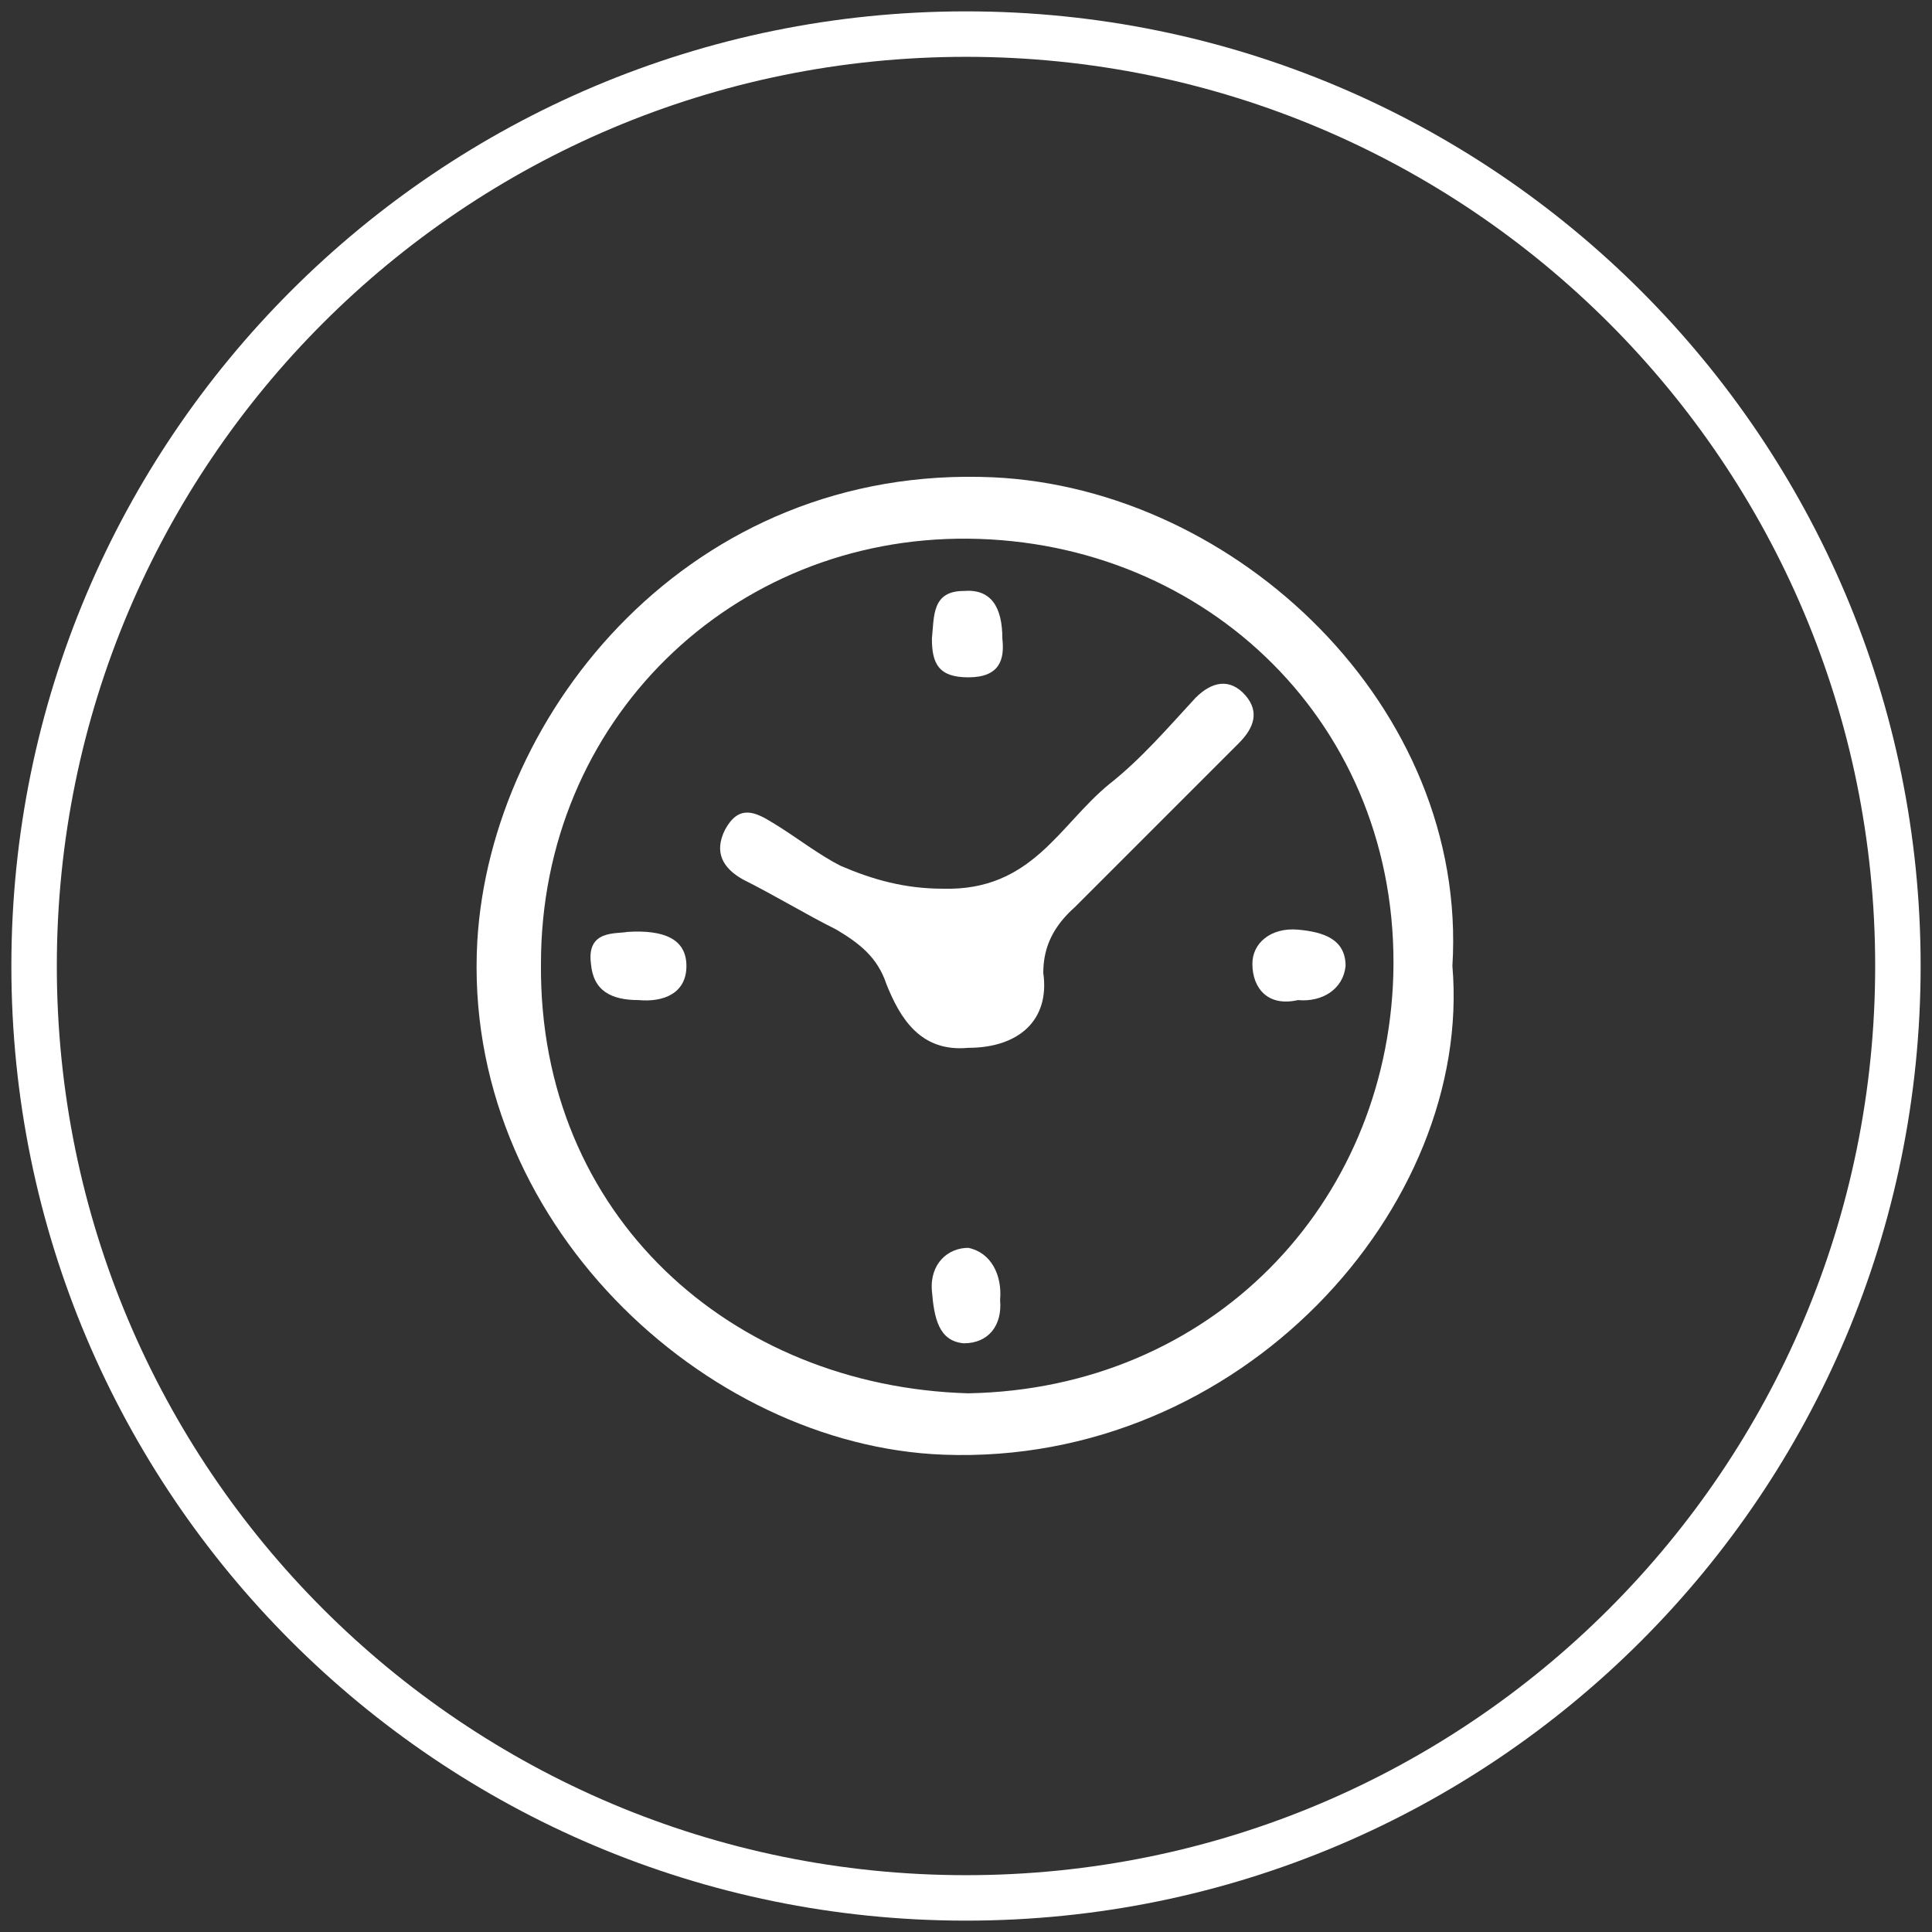
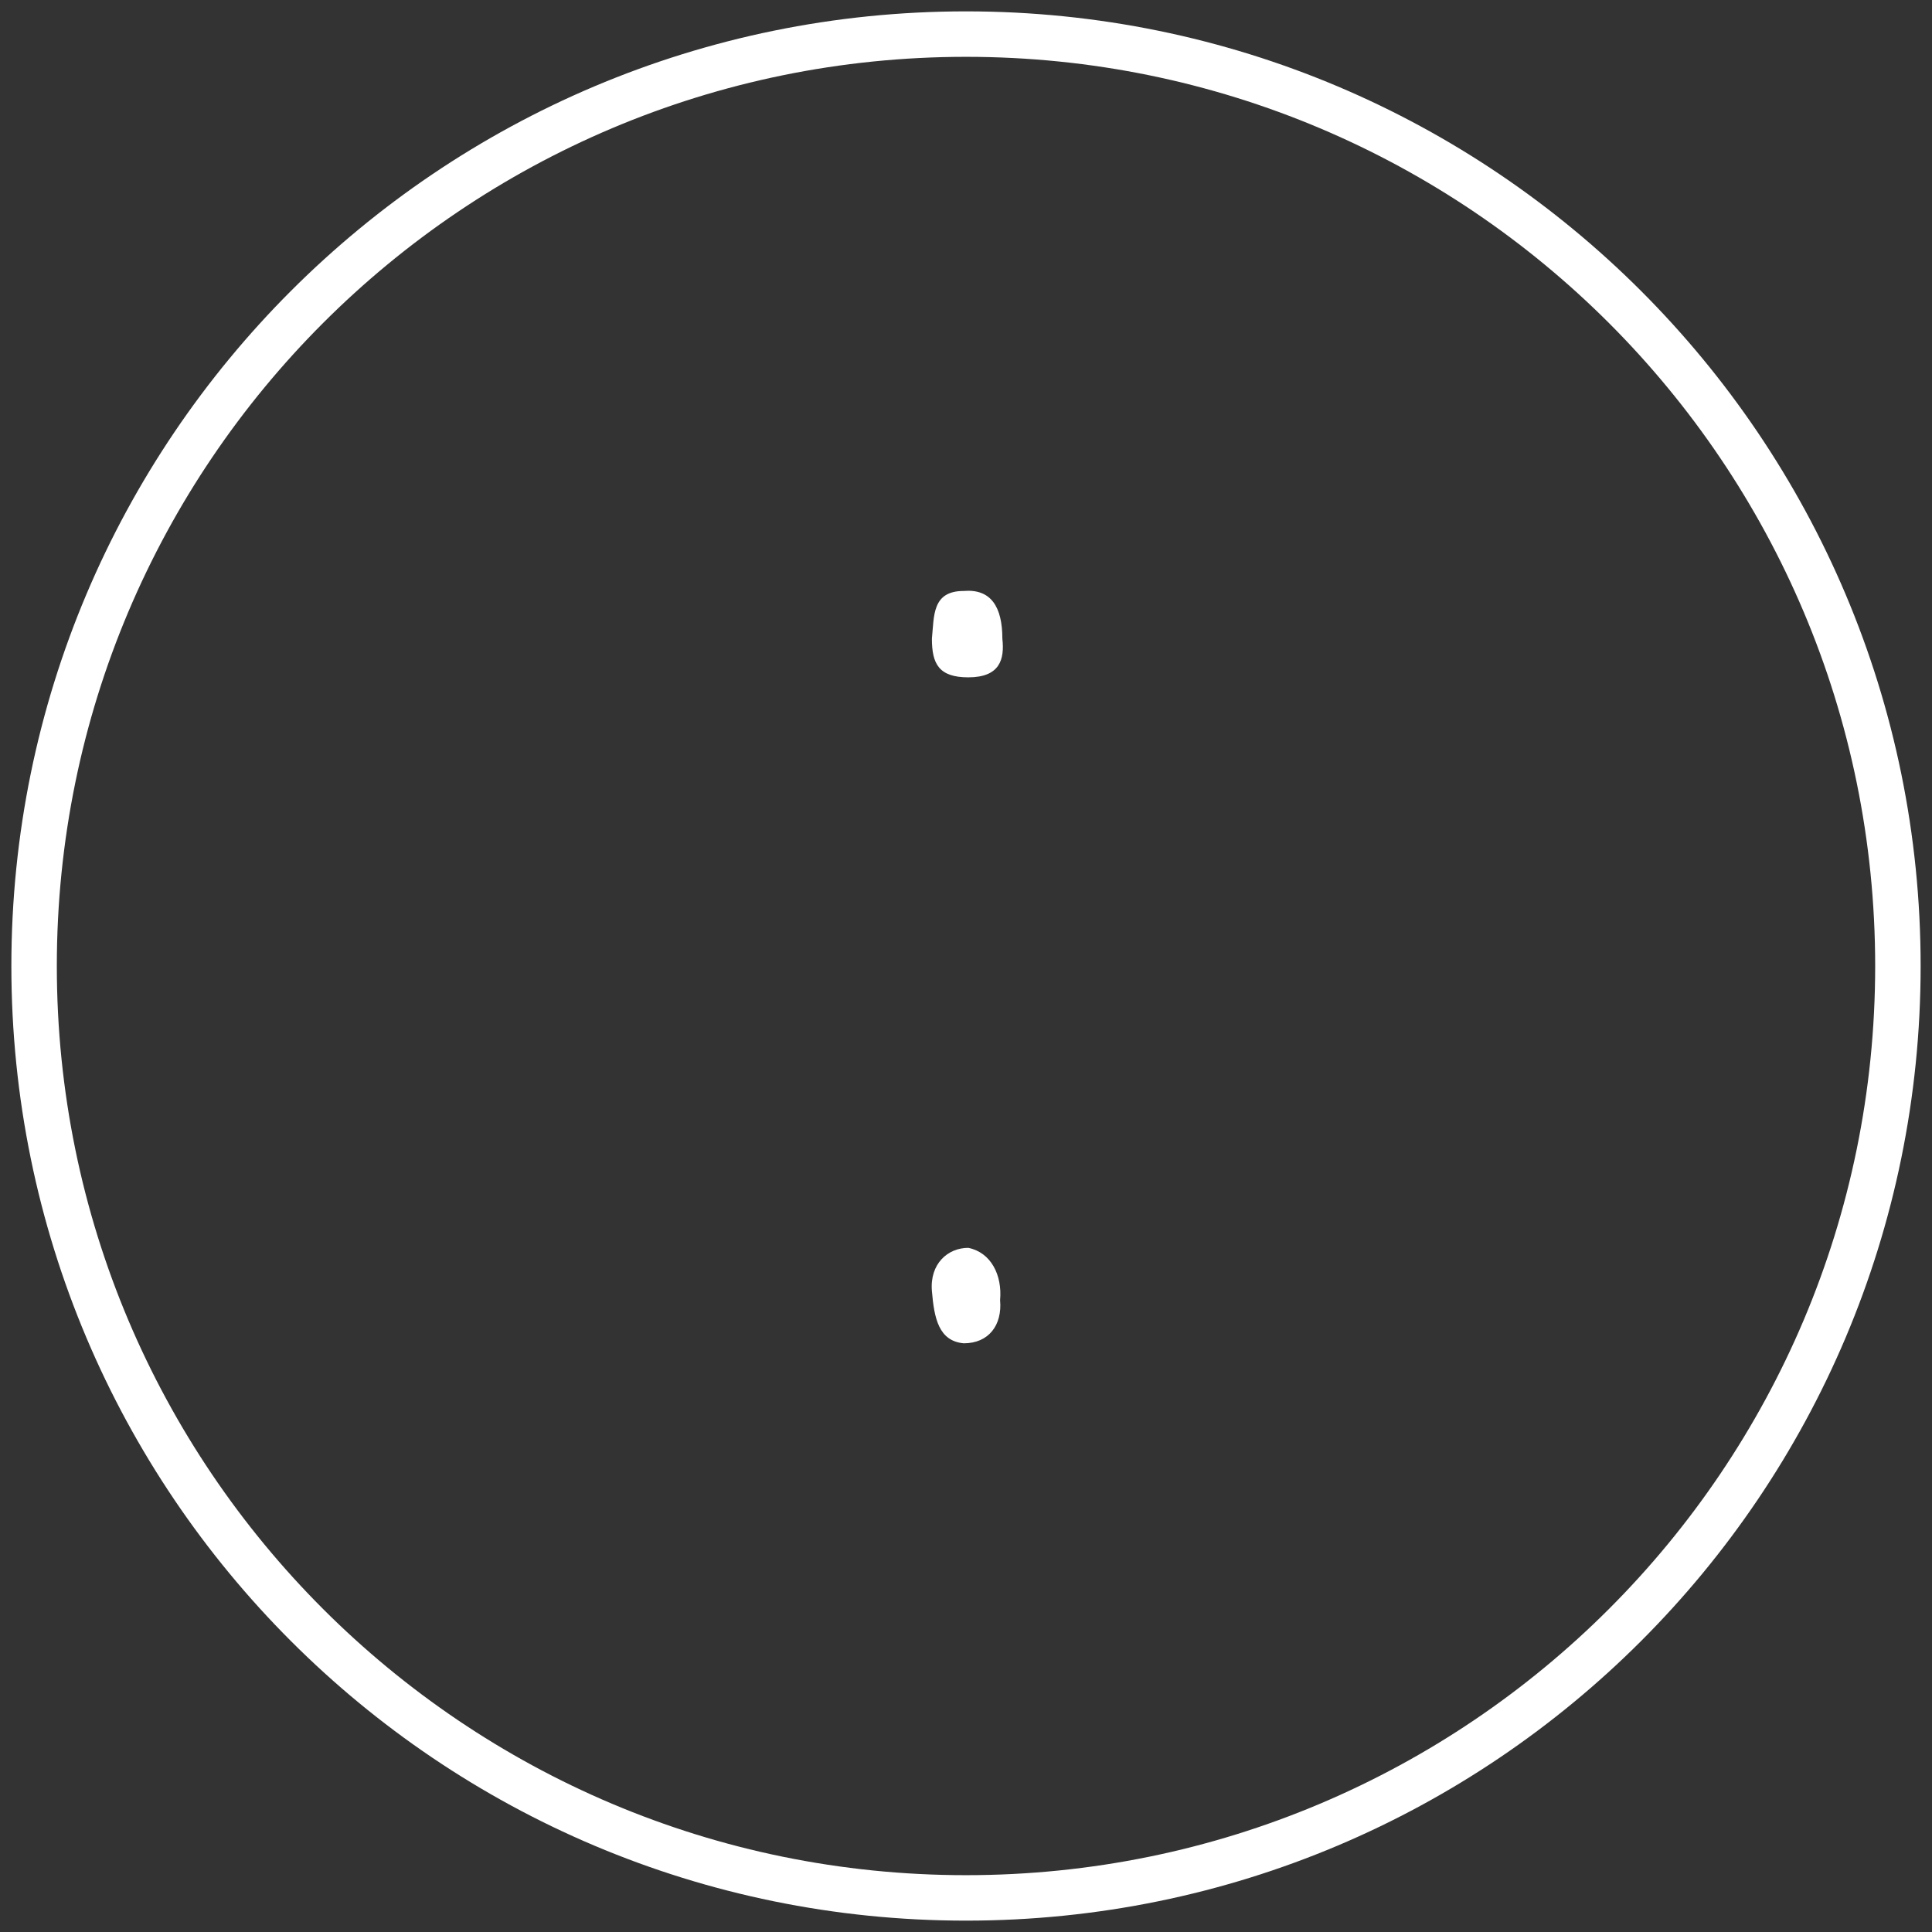
<svg xmlns="http://www.w3.org/2000/svg" version="1.1" id="Layer_1" x="0px" y="0px" width="85px" height="85px" viewBox="11 -10 85 85" enable-background="new 11 -10 85 85" xml:space="preserve">
  <rect x="11" y="-10" width="85" height="85" fill="#333333" stroke="none" />
  <g>
    <g>
-       <path fill="#FFFFFF" d="M74.9,32.5c0.9,10.6-9.3,22-22.4,21.5C42,53.6,31.3,43.7,32,31.4c0.6-10.1,9.4-21,22.7-20.4    C65.4,11.5,75.6,21.1,74.9,32.5z M53.6,51.3C64.3,51.1,72,43,72.3,32.9c0.3-11-8.2-19.1-18.7-19.2c-10.4-0.1-18.8,8-18.8,18.7    C34.7,43.5,43.2,51,53.6,51.3z" />
-       <path fill="#FFFFFF" d="M53.6,36.1c-2.1,0.2-3-1.3-3.6-2.8c-0.4-1.2-1.2-1.8-2.2-2.4c-1.4-0.7-2.7-1.5-4.1-2.2    c-0.9-0.5-1.3-1.2-0.8-2.2c0.6-1.1,1.3-0.8,2.1-0.3c1,0.6,2,1.4,3,1.9c1.4,0.6,2.8,1,4.5,1c3.9,0.1,5.1-2.8,7.3-4.6    c1.4-1.1,2.6-2.5,3.8-3.8c0.7-0.7,1.5-0.9,2.2-0.1c0.6,0.7,0.4,1.4-0.3,2.1c-2.4,2.4-4.8,4.8-7.2,7.2c-0.9,0.8-1.4,1.7-1.4,2.9    C57.2,34.9,55.8,36.1,53.6,36.1z" />
-       <path fill="#FFFFFF" d="M38.6,31c1.6-0.1,2.6,0.3,2.6,1.5s-1,1.6-2.1,1.5c-1.2,0-2-0.4-2.1-1.6C36.8,30.9,38.1,31.1,38.6,31z" />
      <path fill="#FFFFFF" d="M55.1,18.1c0.1,0.9-0.1,1.7-1.5,1.7c-1.3,0-1.6-0.6-1.6-1.7c0.1-1,0-2.1,1.4-2.1    C54.6,15.9,55.1,16.7,55.1,18.1z" />
-       <path fill="#FFFFFF" d="M68.1,34c-1.3,0.3-2-0.5-2-1.6c0-0.9,0.8-1.6,2-1.5c1.1,0.1,2.1,0.4,2.1,1.6C70.1,33.5,69.2,34.1,68.1,34z    " />
      <path fill="#FFFFFF" d="M55,47.2c0.1,1.1-0.5,1.9-1.6,1.9C52.3,49,52.1,48,52,46.8s0.7-1.9,1.6-1.9C54.6,45.1,55.1,46.1,55,47.2z" />
    </g>
    <g>
      <path fill="#FFFFFF" d="M53.5,74.5c-23.2,0-42-18.8-42-42s18.8-42,42-42s42,18.8,42,42S76.7,74.5,53.5,74.5z M53.5-7.5    c-22.1,0-40,17.9-40,40s17.9,40,40,40s40-17.9,40-40S75.6-7.5,53.5-7.5z" />
    </g>
  </g>
</svg>